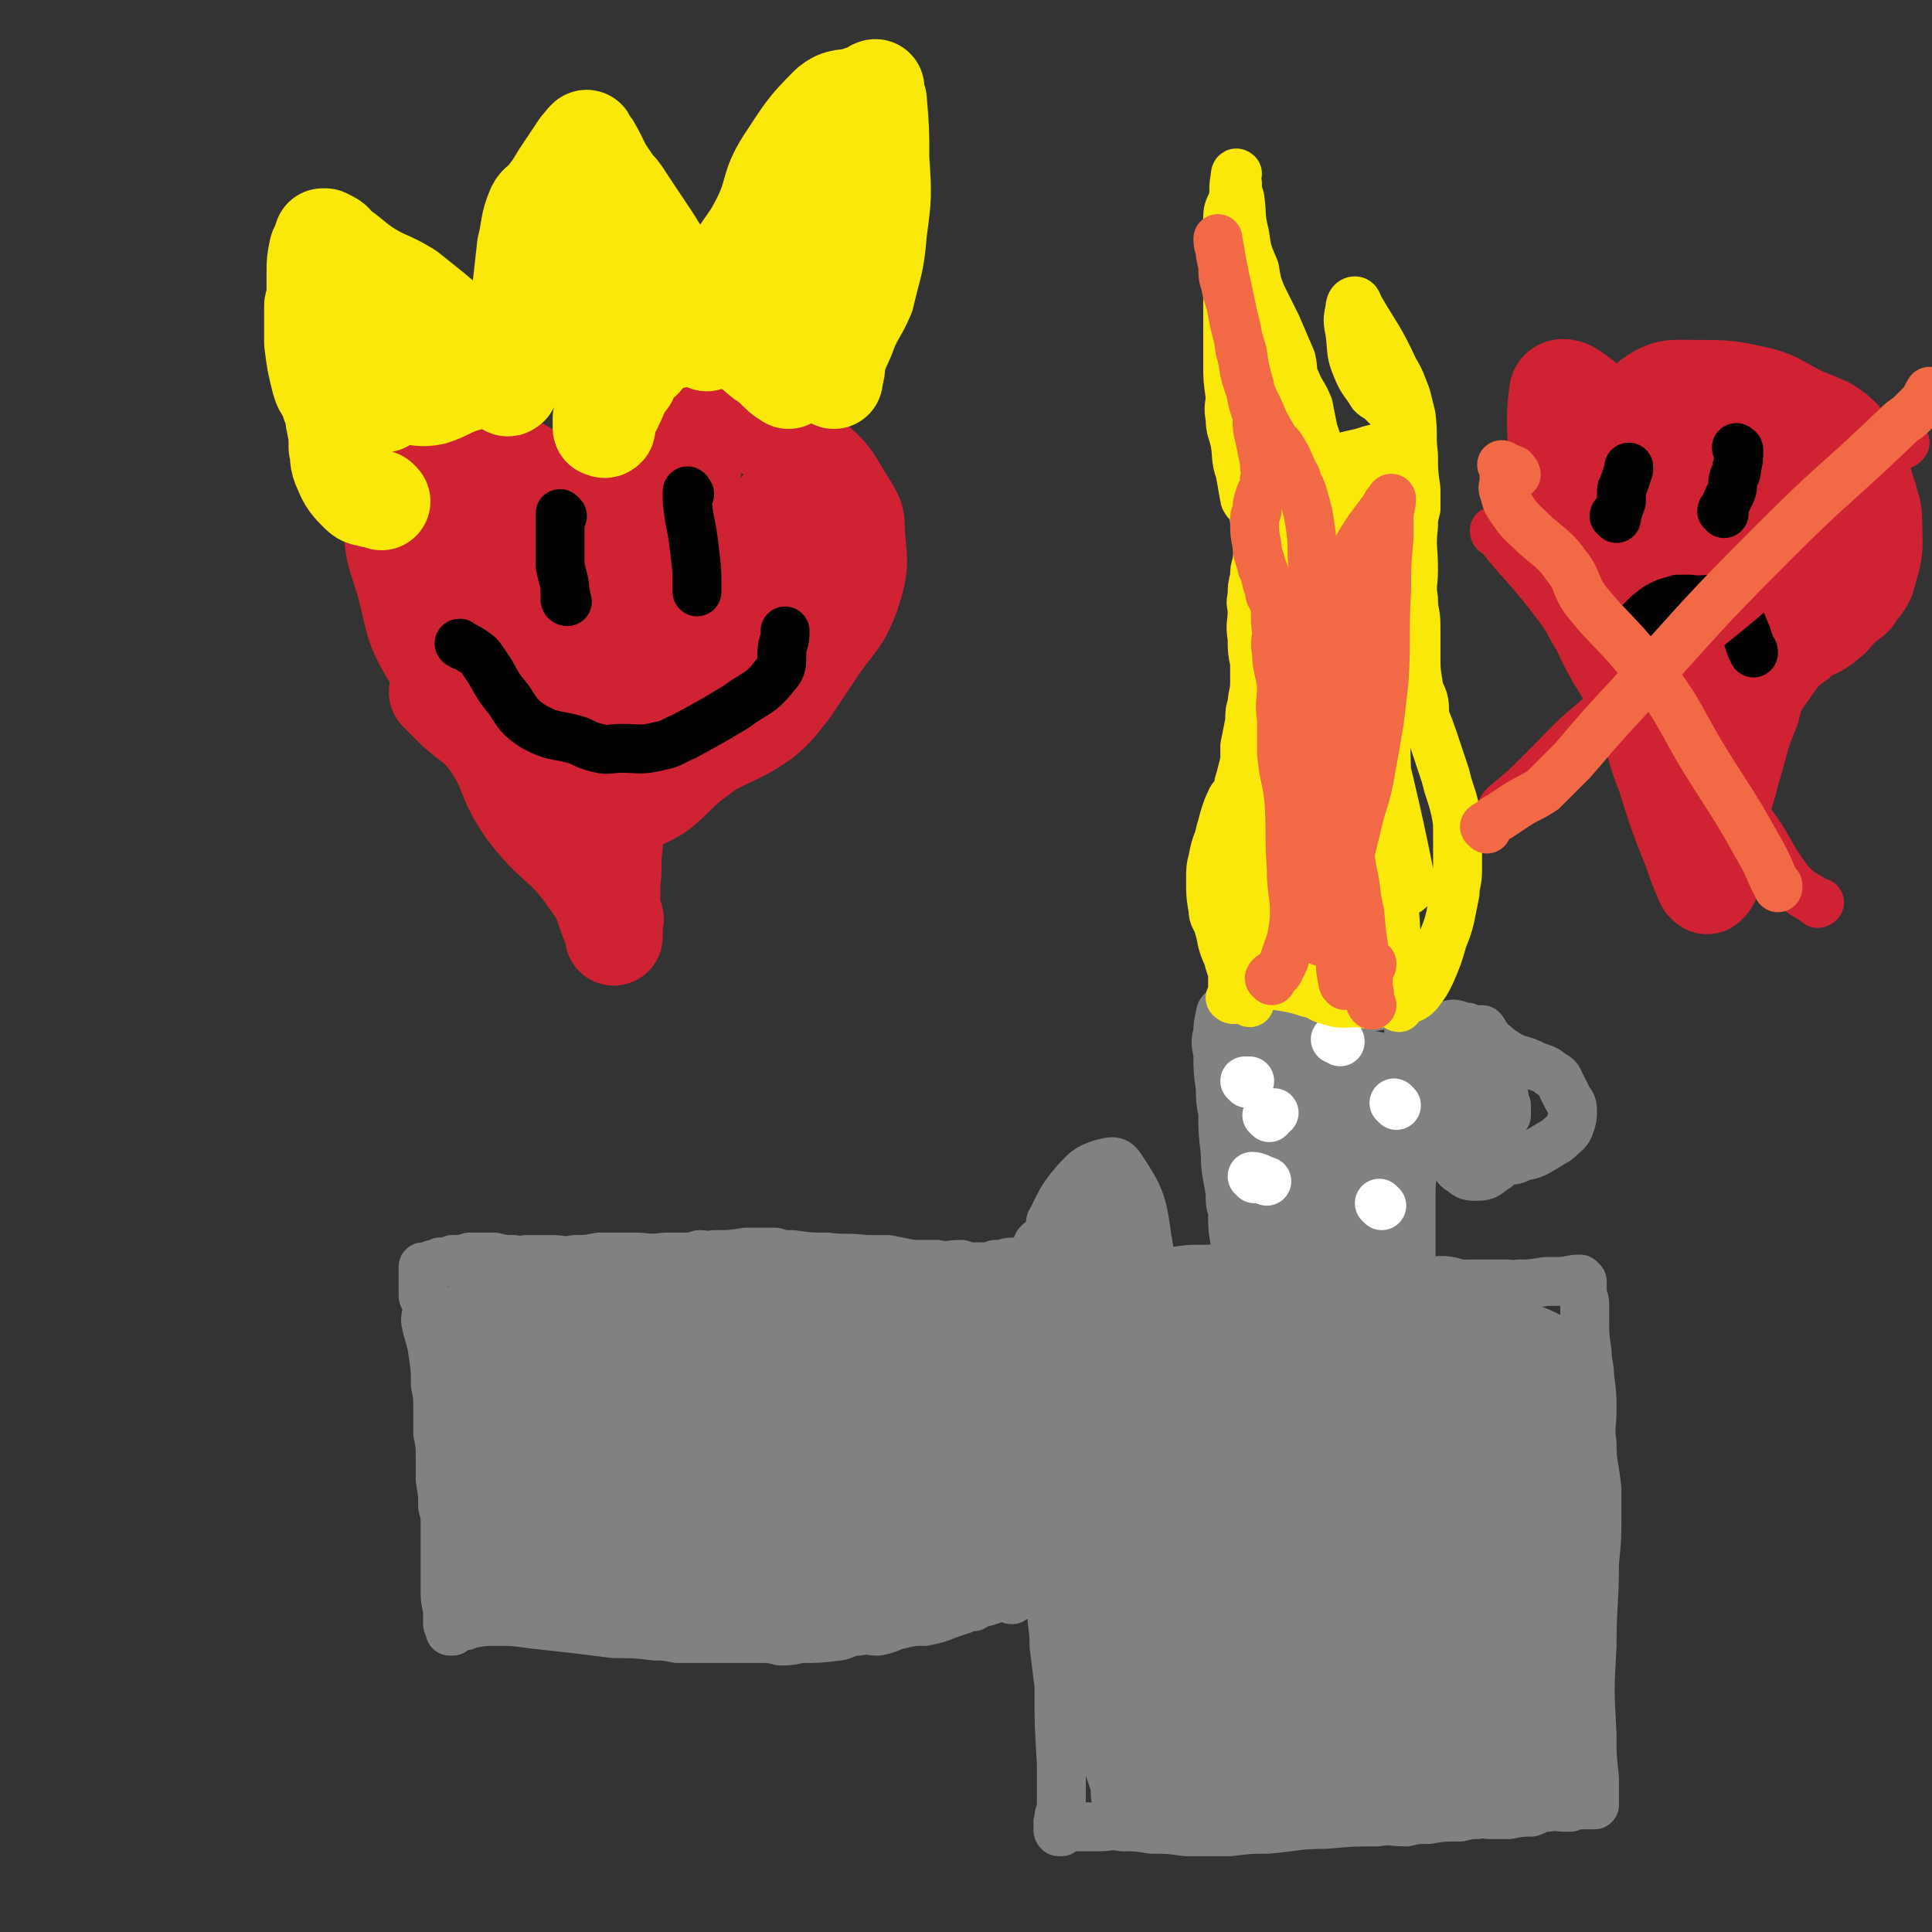
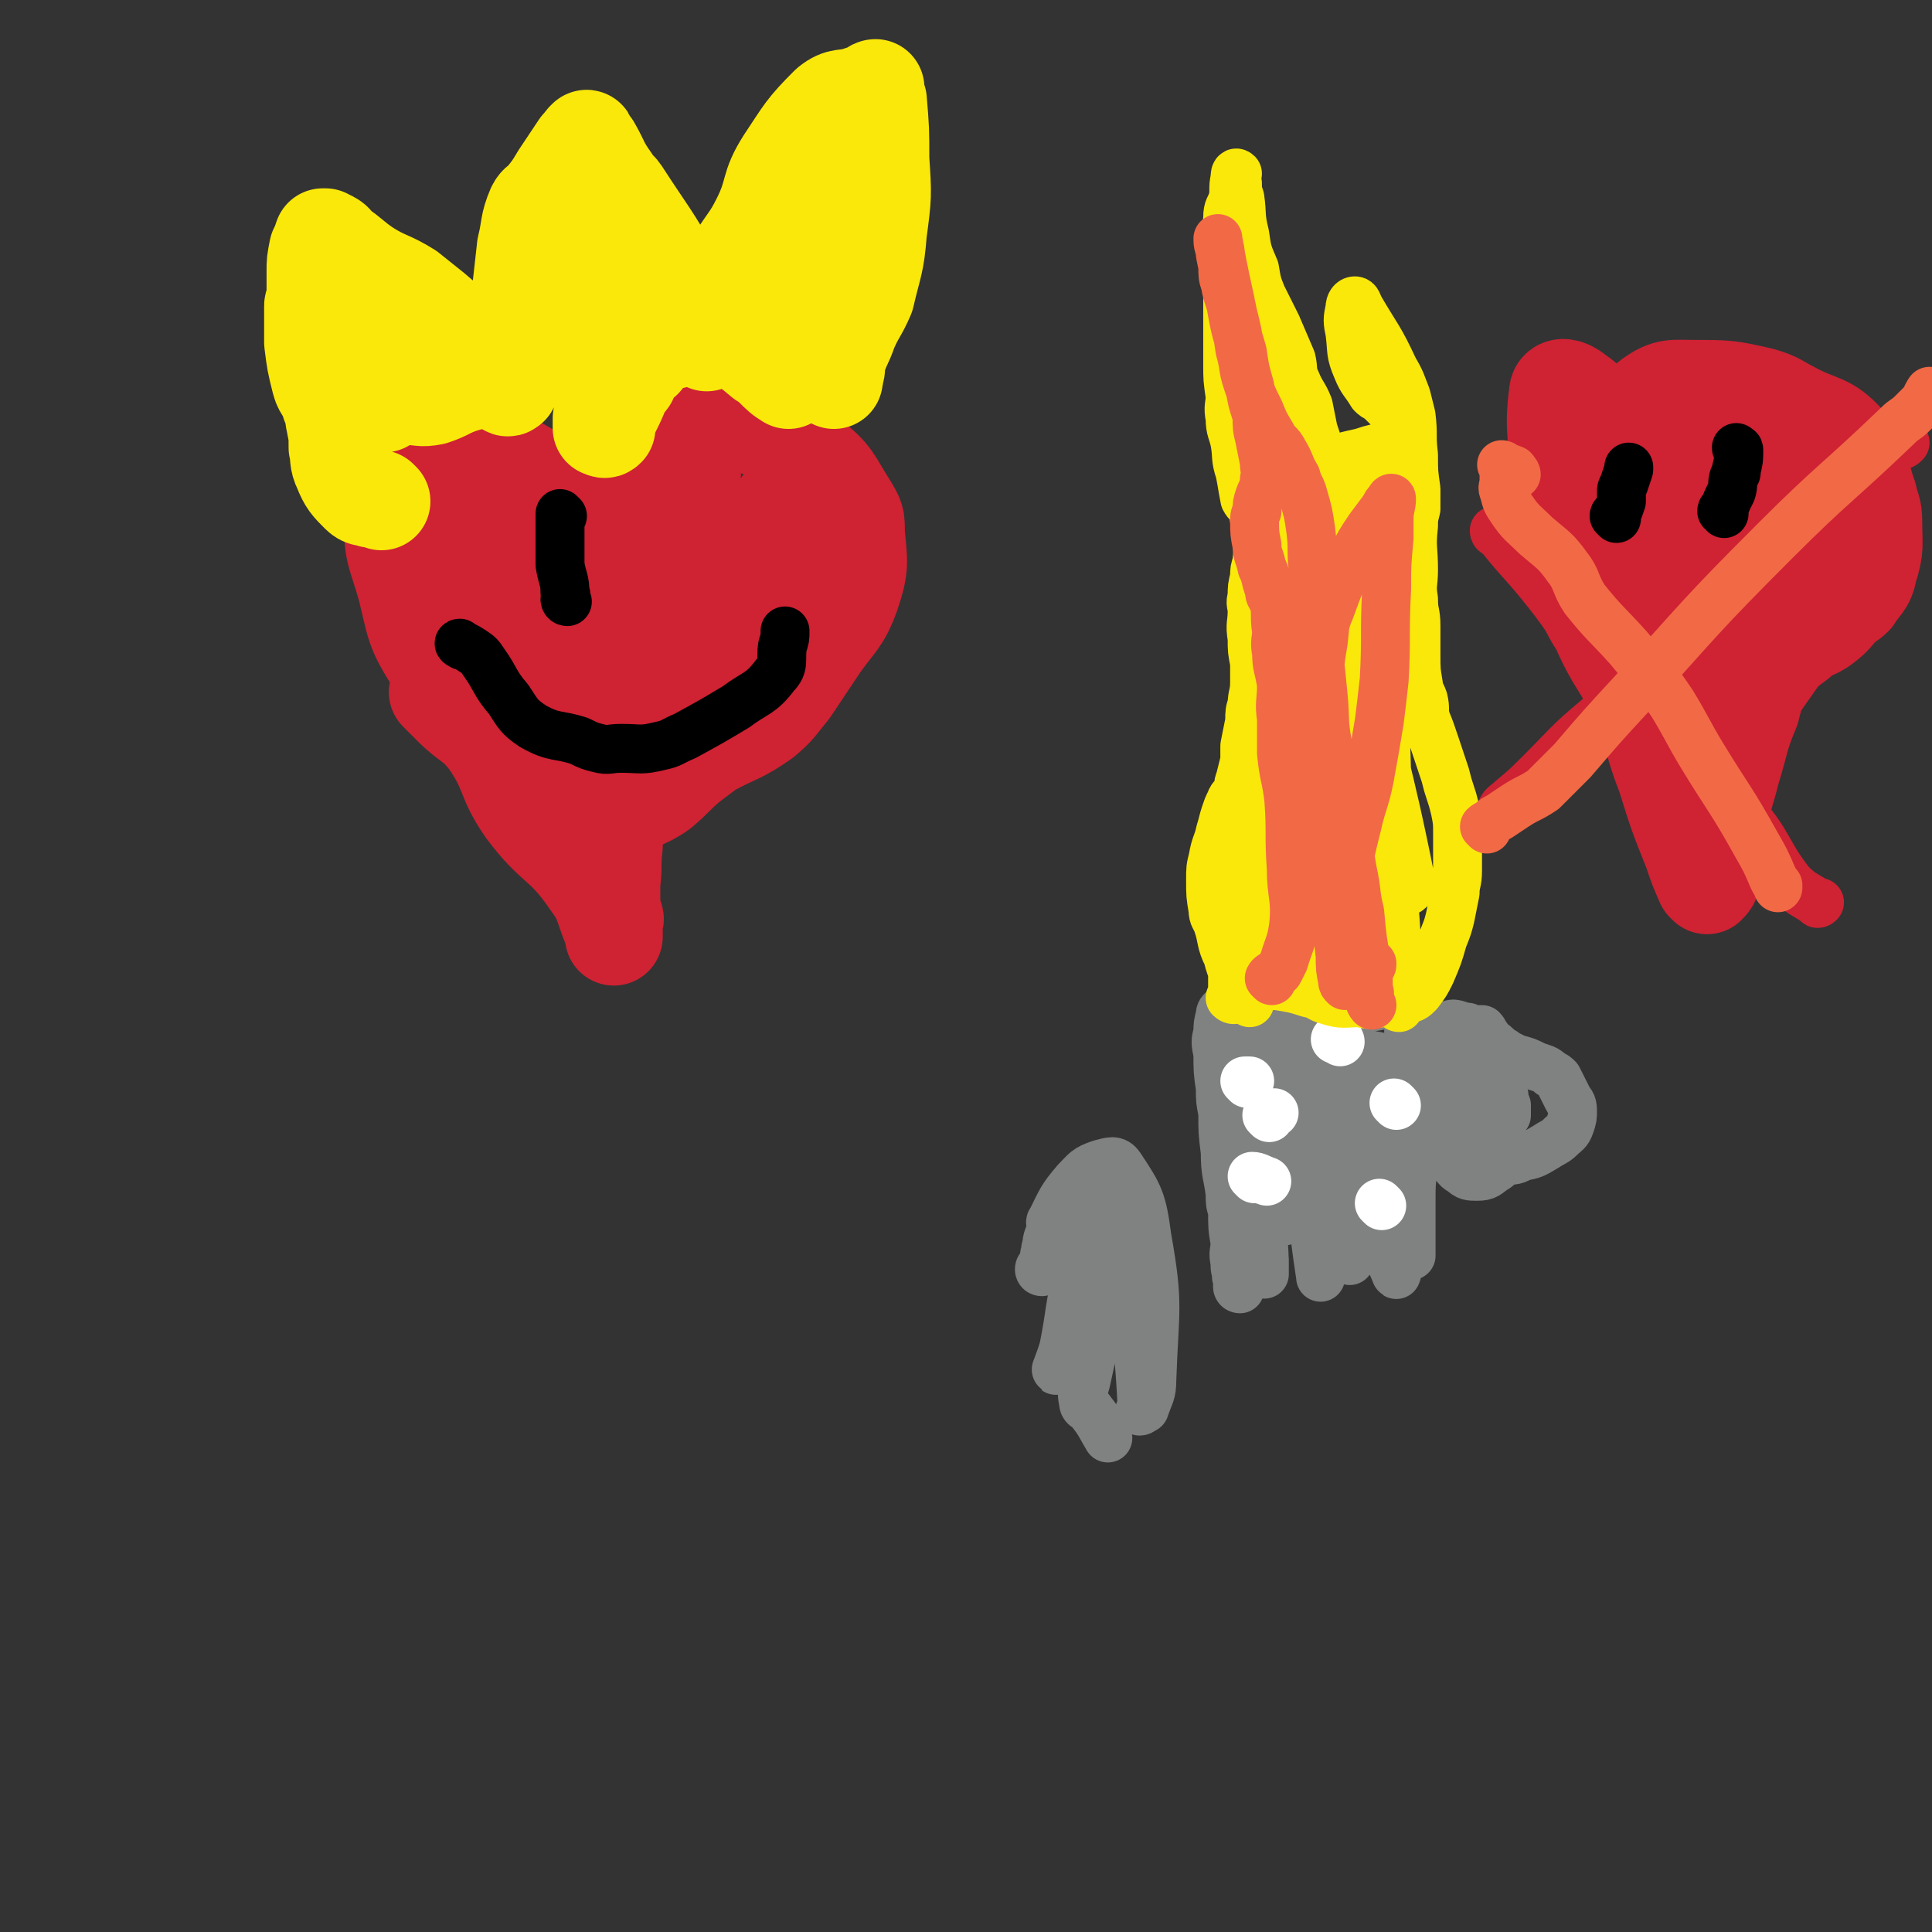
<svg xmlns="http://www.w3.org/2000/svg" viewBox="0 0 790 790" version="1.1">
  <rect x="0" y="0" width="790" height="790" fill="#333333" stroke="none" />
  <g fill="none" stroke="#808282" stroke-width="20" stroke-linecap="round" stroke-linejoin="round">
-     <path d="M423,519c0,0 0,-1 -1,-1 0,0 0,0 -1,0 -3,1 -3,0 -6,0 -2,0 -2,0 -4,0 -2,0 -2,1 -5,0 -3,0 -3,0 -7,0 -3,0 -3,0 -6,-1 -5,0 -5,1 -10,0 -5,0 -5,0 -10,0 -5,-1 -5,-1 -10,-2 -4,0 -4,0 -9,0 -8,-1 -8,0 -16,-1 -7,0 -7,0 -14,-1 -4,0 -4,0 -7,-1 -6,0 -6,0 -12,0 -6,1 -6,1 -13,1 -3,1 -3,0 -6,0 -3,1 -3,1 -6,1 -4,0 -4,0 -8,0 -7,1 -7,0 -13,0 -3,0 -3,0 -6,0 -4,0 -4,0 -8,0 -5,1 -5,1 -10,1 -5,1 -5,0 -10,0 -5,0 -5,0 -9,0 -3,0 -3,1 -6,0 -4,0 -4,0 -8,-1 -5,0 -5,0 -10,0 -3,1 -3,1 -7,1 -2,1 -2,1 -5,1 -1,1 -1,1 -3,1 0,1 0,2 -1,2 0,0 0,0 -1,-1 0,0 0,0 -1,0 0,0 -1,0 -1,0 0,1 0,1 0,1 0,2 0,2 0,4 0,3 0,4 0,7 1,2 1,2 2,5 0,2 -1,2 -1,5 1,6 2,6 3,13 1,7 1,7 1,13 1,5 1,5 1,11 0,4 0,4 0,9 1,5 1,5 1,11 0,4 0,4 0,8 1,6 1,6 1,11 1,4 1,4 1,7 0,3 0,3 0,6 0,6 0,6 0,11 0,5 0,5 0,10 0,4 0,4 1,8 0,3 0,3 0,6 0,1 1,1 1,2 0,1 0,1 0,1 1,0 1,0 1,0 1,-1 1,-1 3,-2 2,0 2,0 4,-1 6,-1 6,-1 11,-1 7,0 7,0 14,1 9,1 9,1 18,2 8,1 8,1 16,2 8,0 9,0 17,1 4,0 4,0 9,1 5,0 5,0 10,0 2,0 2,0 4,0 6,0 6,0 13,0 4,0 4,0 8,0 3,0 3,0 7,1 4,0 4,0 8,-1 8,0 8,0 16,-1 4,-1 4,-2 8,-2 4,-1 4,0 8,0 5,-1 5,-2 10,-3 4,-1 5,-1 9,-1 5,-1 5,-1 10,-3 3,-1 3,-1 6,-2 2,-1 2,-1 4,-1 2,-1 2,-2 5,-2 6,-2 6,-2 13,-3 3,-1 3,-1 7,-3 2,0 2,-1 5,-1 1,-1 1,-1 2,0 0,0 0,0 0,1 0,4 -1,4 0,8 0,8 1,8 1,16 1,8 1,8 2,16 0,16 0,16 1,32 0,9 0,10 0,19 -1,2 -1,2 -1,4 -1,2 0,2 0,3 0,1 -1,1 0,2 0,0 0,0 1,0 1,-1 1,-1 3,-2 4,0 4,0 7,0 2,0 2,0 5,0 5,0 5,-1 10,0 6,0 6,0 12,1 7,0 7,0 14,1 9,0 9,0 18,0 8,-1 8,-1 15,-1 12,-1 12,-2 24,-2 11,-1 11,-1 21,-1 6,-1 6,0 12,0 4,-1 4,-1 9,-1 6,-1 6,-1 13,-1 4,-1 4,-1 7,-1 3,-1 3,0 5,0 4,0 4,0 8,0 5,-1 5,-1 9,-1 3,-1 3,-2 7,-2 3,-1 3,0 7,0 1,0 1,0 2,0 1,-1 1,-1 2,-2 1,0 1,1 1,1 0,0 0,0 1,0 0,0 0,0 1,0 1,0 1,0 1,0 1,0 1,0 1,0 0,0 0,0 1,0 0,0 0,0 1,0 0,0 1,0 1,0 0,-1 0,-1 0,-1 0,-3 0,-3 0,-5 0,-3 0,-3 0,-5 -1,-9 -1,-9 -1,-18 -1,-18 -1,-18 0,-36 0,-17 1,-17 1,-34 1,-10 1,-10 1,-20 0,-5 0,-5 0,-10 -1,-10 -2,-10 -2,-19 -1,-7 0,-7 0,-13 0,-7 0,-7 -1,-14 0,-5 -1,-5 -1,-10 -1,-7 -1,-7 -1,-14 0,-3 0,-3 0,-6 0,-2 -1,-2 -1,-4 0,-2 0,-2 0,-3 0,-1 0,-1 0,-2 0,0 -1,-1 -1,-1 -4,0 -4,1 -9,1 -3,0 -3,0 -5,0 -6,1 -6,1 -11,1 -2,1 -2,0 -5,0 -2,0 -2,0 -3,0 -5,0 -5,0 -11,0 -7,0 -7,1 -14,0 -8,0 -8,-1 -16,-2 -11,-1 -11,-1 -23,-2 -12,-2 -12,-2 -25,-3 -8,0 -8,0 -17,0 -10,1 -10,1 -20,1 -10,1 -10,2 -20,2 -8,0 -8,-1 -16,-2 -9,-1 -9,-1 -18,-2 -9,0 -9,-1 -18,-1 -4,0 -4,1 -8,1 -2,1 -3,1 -2,2 0,3 1,3 2,6 2,4 2,4 4,8 4,8 5,8 8,16 4,10 3,10 7,20 2,7 2,7 3,15 2,9 2,9 4,18 1,4 1,5 2,9 0,5 0,5 0,9 0,3 0,3 0,6 0,3 0,3 0,7 0,3 0,3 0,6 -1,2 -1,2 -1,4 -1,2 -1,2 -1,3 -1,0 0,-1 0,-1 -2,-3 -2,-3 -3,-6 -3,-5 -3,-6 -6,-11 -2,-4 -2,-4 -4,-8 -4,-5 -4,-5 -7,-10 -4,-6 -5,-6 -7,-12 -3,-7 -2,-7 -4,-13 0,-4 -1,-4 0,-8 0,-4 1,-4 2,-8 1,-4 1,-4 2,-9 1,-6 0,-6 1,-12 1,-5 1,-5 3,-9 2,-3 2,-3 4,-6 2,-3 2,-2 4,-5 1,-2 0,-3 2,-5 1,-3 2,-3 3,-6 0,-1 -1,-2 0,-3 0,-2 0,-2 1,-4 0,-1 0,-1 1,-2 0,0 0,0 0,0 0,1 0,1 0,2 0,1 0,1 0,3 0,3 0,3 0,5 -1,8 0,8 -1,16 0,16 0,16 -2,32 -1,12 -1,12 -2,23 -1,3 -1,3 0,7 0,10 0,10 1,20 0,6 1,6 2,12 0,6 0,6 1,11 0,5 0,6 1,10 0,1 1,1 1,1 0,-1 0,-1 0,-2 -1,-5 -1,-5 -2,-10 -2,-7 -1,-7 -4,-14 -2,-7 -4,-6 -6,-14 -5,-13 -6,-13 -9,-27 -1,-8 0,-8 0,-16 -1,-8 -2,-8 -3,-16 -2,-6 -1,-6 -2,-12 -1,-1 -1,-1 -1,-2 -1,-2 0,-3 0,-3 -1,0 -1,1 0,2 0,8 0,8 0,16 1,9 1,9 2,18 1,13 1,13 4,26 4,22 5,22 8,44 1,7 1,11 1,14 -1,1 -1,-3 -2,-6 0,-4 0,-4 -1,-8 -4,-34 -4,-34 -8,-67 -2,-15 -2,-15 -5,-30 0,-1 0,-1 0,-2 -1,-3 -2,-4 -3,-4 0,-1 0,1 1,3 0,8 0,8 1,16 4,28 5,28 10,56 2,9 2,9 3,17 0,2 0,6 0,4 -5,-16 -7,-19 -10,-38 -4,-26 -2,-26 -5,-53 0,-3 -1,-8 -2,-7 0,3 1,8 2,16 2,24 3,24 5,48 2,11 2,11 3,22 0,1 0,2 0,2 -1,0 -2,-1 -2,-2 -5,-20 -5,-20 -9,-41 -4,-20 -3,-20 -6,-40 -1,-1 -1,-4 -2,-3 0,2 0,4 1,8 5,36 6,36 11,73 1,10 2,23 2,21 -2,-3 -3,-16 -6,-31 -4,-18 -4,-18 -8,-36 -3,-13 -3,-13 -6,-26 0,-3 0,-3 -1,-6 0,-1 -1,-2 -1,-1 4,22 5,23 10,47 4,23 3,23 6,47 1,3 0,4 0,5 0,0 1,-1 0,-2 0,-3 -1,-3 -2,-7 0,0 0,0 0,0 " />
-   </g>
+     </g>
  <g fill="none" stroke="#808282" stroke-width="40" stroke-linecap="round" stroke-linejoin="round">
-     <path d="M407,544c0,0 0,0 -1,-1 0,0 0,-1 -1,-1 0,0 0,1 -1,1 -1,-1 -1,-1 -3,-2 -2,0 -2,0 -5,0 -6,-1 -6,-1 -13,-1 -7,-1 -7,-1 -14,0 -5,0 -5,0 -11,1 -4,0 -4,0 -8,1 -6,0 -6,-1 -11,0 -5,0 -5,0 -9,1 -4,0 -4,0 -7,0 -3,0 -3,-1 -5,0 -6,0 -6,0 -12,1 -4,0 -4,0 -9,0 -3,-1 -3,-1 -7,-1 -2,-1 -2,0 -4,-1 -4,0 -4,0 -7,0 -7,-1 -7,-2 -13,-2 -4,-1 -4,-1 -9,-1 -3,-1 -3,0 -7,0 -5,-1 -5,-1 -9,-1 -6,-1 -6,-1 -11,-1 -4,-1 -4,0 -9,0 -4,0 -4,0 -8,1 -3,0 -3,1 -5,1 -5,1 -5,1 -9,2 -2,0 -2,0 -3,1 -1,0 0,0 0,1 3,6 3,6 5,12 2,7 2,7 3,14 1,7 0,7 0,14 0,11 1,11 0,22 0,6 -1,6 -2,13 0,4 0,4 0,9 0,4 0,4 0,8 0,1 0,1 1,3 0,1 1,1 1,2 1,1 1,1 1,2 2,2 2,2 3,4 2,2 2,2 4,4 4,2 4,2 8,3 6,1 6,-1 12,0 7,0 7,1 15,1 15,-2 15,-3 29,-5 14,-3 14,-3 28,-4 2,-1 2,0 5,0 3,-1 3,-2 6,-1 5,0 5,1 10,2 7,0 7,-1 15,-2 5,-1 5,-1 10,-2 3,0 3,0 7,0 3,-1 3,-1 6,-1 5,-2 5,-2 11,-3 3,-2 4,-1 6,-3 5,-4 5,-5 8,-10 1,-2 2,-3 0,-6 -4,-10 -6,-10 -12,-20 -7,-11 -7,-11 -15,-22 -7,-10 -6,-14 -15,-20 -6,-3 -8,0 -15,2 -9,3 -8,6 -16,9 -10,4 -11,1 -20,6 -19,12 -20,12 -35,28 -8,8 -7,10 -13,21 0,1 -1,2 0,2 7,3 9,5 17,4 22,-3 22,-5 43,-12 15,-6 15,-7 30,-15 7,-4 9,-4 13,-9 2,-2 0,-4 -1,-4 -8,-1 -9,0 -18,1 -12,2 -12,1 -23,5 -12,5 -16,5 -22,13 -3,4 -2,10 3,11 26,8 31,10 58,7 16,-2 21,-7 30,-17 3,-3 -2,-7 -8,-9 -11,-6 -12,-7 -25,-8 -49,-4 -50,-2 -100,-3 -3,-1 -3,0 -6,1 -1,0 -1,0 -2,0 0,1 -2,2 -1,2 17,0 19,0 37,-3 10,-2 10,-3 18,-7 14,-8 15,-7 27,-17 5,-3 5,-4 7,-10 2,-3 2,-3 0,-6 -1,-4 -1,-5 -5,-7 -11,-5 -12,-5 -25,-6 -5,-1 -6,-2 -11,1 -7,3 -8,4 -12,11 -4,7 -2,8 -4,16 -2,10 -3,10 -4,20 -1,25 1,25 1,50 1,9 2,15 1,18 -1,1 -3,-6 -5,-11 -3,-8 -4,-8 -6,-17 -3,-16 -3,-16 -5,-33 -1,-13 0,-13 -1,-25 0,-7 1,-7 -1,-13 0,-1 -1,-3 -2,-2 -3,2 -4,3 -4,8 -3,22 -1,22 -2,44 0,10 -1,11 0,20 1,2 3,2 4,3 1,0 1,-1 1,-2 1,-3 2,-2 2,-5 1,-3 1,-3 1,-7 1,-4 2,-4 2,-9 1,-7 0,-7 -1,-14 0,-5 0,-5 -1,-10 -1,-4 -1,-4 -3,-8 0,-1 -1,-1 -2,-1 -1,-1 -1,0 -1,0 1,6 0,7 3,13 3,5 2,8 8,10 12,4 14,4 27,1 16,-3 15,-6 31,-13 9,-4 9,-4 18,-8 12,-5 12,-5 24,-10 16,-6 15,-7 31,-12 11,-4 11,-4 22,-6 10,-2 11,-2 21,-2 6,-1 6,0 12,1 8,0 8,-1 16,0 3,0 3,0 7,1 2,0 3,0 4,2 1,1 0,1 -1,3 -1,8 -2,8 -3,15 -1,14 -2,14 -1,28 0,26 1,26 4,52 2,20 2,20 5,40 0,4 0,4 1,8 0,4 1,4 1,8 0,9 0,9 -1,18 -1,6 -1,6 -2,12 -1,1 -2,2 -2,2 0,0 1,-1 1,-1 -9,-28 -10,-28 -18,-55 -7,-26 -8,-26 -13,-53 -3,-18 -1,-19 -2,-37 -1,-5 -1,-5 0,-10 0,-7 1,-7 2,-14 0,-2 -1,-4 0,-4 0,-1 1,1 1,3 6,35 6,35 11,69 2,18 0,18 2,35 1,11 0,11 3,21 2,6 3,6 7,11 3,2 3,3 6,4 2,0 3,0 4,-1 1,-3 2,-4 2,-8 -4,-20 -6,-20 -10,-41 -4,-14 -2,-15 -7,-29 -7,-18 -8,-18 -16,-35 -2,-4 -3,-4 -4,-9 -1,-3 -2,-4 0,-6 6,-6 7,-5 15,-10 6,-3 6,-4 12,-7 8,-3 9,-1 17,-5 10,-4 8,-8 18,-11 6,-2 7,1 13,2 8,0 8,0 16,1 6,0 6,0 11,0 8,-1 8,-1 15,-2 10,-3 10,-4 20,-5 6,-2 6,-1 13,-2 3,0 4,-1 7,0 8,4 8,5 16,10 4,3 4,3 8,5 5,4 6,3 12,6 3,2 4,2 6,6 3,6 2,7 3,15 2,21 3,21 2,41 -1,18 -3,18 -6,36 -2,15 -2,15 -4,29 -1,9 -1,9 -1,18 0,4 -1,4 0,9 0,6 2,6 2,12 0,2 -1,4 -4,4 -7,-1 -7,-4 -15,-6 -12,-2 -13,-3 -26,-2 -18,0 -18,3 -37,4 -19,2 -19,2 -39,2 -16,-1 -16,-2 -31,-4 -8,-1 -9,-1 -16,-4 -1,0 -1,-2 0,-2 6,-5 8,-4 16,-9 6,-5 9,-5 12,-12 9,-26 8,-28 11,-55 3,-24 3,-25 0,-49 -1,-13 -3,-15 -7,-26 0,-1 -1,1 -1,2 -1,5 -1,6 0,11 5,59 4,60 12,118 1,3 3,5 5,5 2,0 3,-2 3,-5 2,-32 2,-32 2,-64 1,-22 2,-26 -1,-44 0,-2 -4,0 -4,3 -4,27 -3,28 -4,56 -1,16 0,34 -1,33 -1,-3 2,-22 -3,-41 -10,-34 -13,-34 -28,-66 0,-1 -1,-1 -3,-1 0,0 0,0 0,1 6,12 6,11 12,24 8,15 7,16 15,30 20,37 22,68 42,73 15,4 18,-26 28,-54 2,-7 0,-8 -3,-15 -10,-24 -13,-23 -25,-48 -4,-7 -4,-8 -7,-16 -1,-1 -2,-3 -2,-2 1,8 1,10 4,20 16,45 15,47 34,89 2,4 7,6 7,3 3,-20 0,-24 -1,-49 0,-4 -2,-4 -1,-8 0,-4 1,-8 2,-6 3,2 3,6 7,13 8,15 11,27 17,30 3,2 0,-10 1,-20 2,-21 4,-20 6,-41 0,-9 -1,-16 -1,-17 0,-1 -1,6 0,12 4,43 4,53 11,85 1,5 5,-5 5,-12 -2,-41 1,-45 -10,-83 -4,-12 -10,-9 -20,-16 -3,-2 -5,-6 -7,-3 -16,20 -19,23 -29,50 -8,24 -7,26 -7,52 0,6 2,7 6,11 3,4 4,4 9,4 16,1 23,9 32,-1 14,-15 12,-24 14,-49 1,-13 -3,-14 -9,-26 -4,-8 -4,-9 -12,-14 -14,-8 -19,-17 -32,-12 -12,4 -16,13 -18,29 -2,33 -3,41 11,68 6,12 18,11 29,9 5,-1 3,-7 2,-14 -1,-26 6,-31 -5,-52 -8,-16 -16,-13 -33,-23 -2,-1 -5,-1 -5,1 -2,19 -8,23 -1,42 14,37 20,41 42,70 3,3 7,-1 9,-5 9,-14 10,-15 15,-30 3,-12 2,-13 2,-25 0,-6 0,-6 -1,-12 -3,-16 -4,-16 -6,-31 -1,-5 -1,-5 -1,-10 0,-1 0,-3 0,-2 -3,23 -1,26 -5,51 -5,25 -6,27 -14,50 -1,2 -4,1 -6,-1 -13,-12 -14,-12 -25,-26 -14,-18 -10,-23 -24,-38 -7,-6 -9,-4 -18,-5 -4,0 -5,0 -8,3 -4,2 -6,2 -6,6 -1,3 1,4 3,8 " />
-   </g>
+     </g>
  <g fill="none" stroke="#808282" stroke-width="20" stroke-linecap="round" stroke-linejoin="round">
    <path d="M507,527c0,0 -1,0 -1,-1 0,0 1,0 1,-1 0,-1 0,-1 0,-1 -1,-1 -1,-1 -1,-2 -1,0 0,0 0,-1 -1,-2 -1,-2 -1,-5 -1,-4 0,-4 0,-8 -1,-6 -1,-6 -1,-13 -1,-3 -1,-3 -1,-7 -1,-8 -2,-8 -2,-17 -1,-8 -1,-8 -1,-16 -1,-5 -1,-5 -1,-10 -1,-7 -1,-7 -1,-14 -1,-5 -1,-5 0,-9 0,-3 0,-3 1,-7 0,-1 0,-1 1,-2 0,0 0,0 1,0 1,1 1,0 2,0 2,0 2,0 4,0 4,0 4,0 7,0 7,0 7,0 14,0 4,0 4,1 9,0 7,0 7,0 15,-1 1,0 2,0 3,0 5,0 5,0 10,-1 2,0 2,0 4,0 1,0 1,0 3,0 1,1 1,1 2,2 1,0 1,-1 1,-1 1,0 1,0 1,0 0,2 0,2 0,4 0,2 0,2 0,4 0,6 0,6 0,13 -1,8 -1,7 -1,15 -1,11 -1,11 -1,21 0,9 0,9 1,18 0,5 0,5 1,11 0,4 0,4 0,8 0,2 -1,3 0,5 0,1 1,2 1,2 0,1 0,0 0,-1 0,-1 0,-1 0,-3 0,-5 0,-5 0,-11 0,-3 0,-3 0,-7 0,-7 0,-7 1,-14 0,-10 1,-10 1,-19 1,-5 1,-5 2,-10 1,-8 1,-9 4,-16 1,-4 3,-3 5,-7 2,-3 0,-5 3,-6 2,-1 4,1 7,1 2,1 2,1 4,1 0,1 0,0 1,0 0,0 1,0 1,0 1,1 1,2 2,3 0,0 0,1 0,1 3,2 3,2 6,5 1,0 1,0 1,1 1,0 1,0 1,0 2,1 2,1 4,2 4,1 4,1 8,3 3,1 4,1 6,3 2,1 2,1 3,2 2,4 2,4 4,8 1,2 2,2 2,5 0,3 0,3 -1,6 -1,3 -2,3 -4,5 -2,2 -3,2 -6,4 -5,3 -5,3 -10,4 -3,2 -4,1 -7,2 -2,1 -2,2 -4,3 -3,2 -3,3 -7,3 -3,0 -4,0 -6,-2 -2,-1 -3,-2 -3,-4 -1,-3 0,-3 1,-6 1,-5 1,-5 3,-10 0,-3 0,-3 1,-6 1,-3 1,-3 2,-7 0,-2 0,-3 -1,-6 -1,-3 -1,-3 -3,-7 -1,-1 -2,-1 -3,-2 0,0 0,1 0,1 0,3 -1,3 0,5 2,11 1,12 5,22 2,4 2,6 5,8 2,1 4,0 5,-1 1,-3 0,-4 1,-8 0,-4 0,-4 0,-8 0,-6 0,-6 0,-11 0,-3 0,-3 0,-6 0,-2 0,-2 0,-3 0,-1 0,-1 0,-1 1,2 2,2 2,5 2,3 1,3 2,6 0,4 -1,4 0,8 0,2 0,2 1,4 0,2 0,3 0,4 0,0 0,-1 0,-2 -2,-2 -3,-2 -5,-5 -2,-1 -2,-1 -4,-2 -6,-3 -6,-3 -13,-6 -9,-3 -9,-3 -19,-6 -9,-2 -9,-3 -18,-4 -6,-1 -8,-2 -12,0 -3,0 -3,2 -2,5 1,10 1,10 4,20 5,18 5,18 11,36 5,12 5,12 10,23 2,3 3,7 3,6 1,-2 0,-6 0,-11 -2,-24 0,-24 -3,-47 -2,-12 -2,-12 -7,-22 -3,-6 -3,-7 -8,-11 -2,-1 -4,-1 -4,1 -2,21 -2,22 -1,44 0,17 1,17 3,34 0,3 1,8 1,6 -2,-3 -4,-8 -5,-16 -5,-21 -4,-21 -7,-42 -2,-13 -2,-13 -4,-26 -1,-2 -2,-6 -2,-5 1,3 2,7 2,14 3,23 4,23 5,46 0,17 -1,17 -1,33 0,2 0,4 0,3 -2,-13 -2,-15 -4,-30 -3,-33 -2,-33 -7,-65 -1,-6 -3,-12 -5,-12 -2,1 -2,7 -3,14 0,22 1,22 1,45 0,9 0,9 1,18 0,2 0,2 1,5 1,1 1,3 1,2 -6,-16 -8,-18 -13,-36 -5,-16 -4,-16 -8,-33 -1,-4 -1,-5 -2,-9 -1,0 0,1 0,1 0,6 -1,6 0,11 2,27 2,27 5,54 2,12 2,12 5,24 0,3 2,7 2,6 0,-1 -1,-5 -1,-10 -3,-23 -3,-23 -5,-46 -1,-13 -1,-13 -1,-27 0,-2 -1,-5 0,-4 1,3 1,7 2,13 4,29 4,29 7,58 1,10 1,14 1,20 0,1 0,-3 0,-6 " />
    <path d="M569,437c0,0 -1,-1 -1,-1 " />
  </g>
  <g fill="none" stroke="#FFFFFF" stroke-width="20" stroke-linecap="round" stroke-linejoin="round">
    <path d="M548,426c0,0 0,-1 -1,-1 0,0 0,0 -1,0 " />
    <path d="M519,457c0,0 -1,-1 -1,-1 1,-1 1,0 3,-1 " />
    <path d="M510,443c0,0 -1,-1 -1,-1 0,0 1,0 2,0 " />
    <path d="M565,493c0,0 -1,-1 -1,-1 " />
    <path d="M513,482c0,0 -1,-1 -1,-1 2,0 3,1 6,2 " />
    <path d="M571,452c0,0 -1,-1 -1,-1 " />
  </g>
  <g fill="none" stroke="#FAE80B" stroke-width="20" stroke-linecap="round" stroke-linejoin="round">
    <path d="M511,410c0,0 -1,-1 -1,-1 0,-1 0,-1 0,-1 0,-1 -1,-1 -1,-1 -1,-1 -1,-1 -2,-2 0,0 0,-1 0,-1 0,-1 0,-1 0,-2 -1,-2 -1,-1 -2,-3 -2,-4 -2,-4 -3,-8 -3,-6 -2,-7 -4,-13 -1,-3 -2,-3 -2,-6 -1,-6 -1,-6 -1,-12 0,-5 0,-5 1,-9 1,-6 2,-6 3,-11 1,-3 1,-4 2,-7 1,-3 1,-3 2,-5 1,-3 2,-2 3,-5 1,-2 0,-2 1,-4 1,-4 1,-4 2,-8 0,-3 0,-3 0,-6 1,-5 1,-5 2,-10 0,-4 0,-4 1,-7 0,-4 1,-4 1,-9 0,-4 0,-4 0,-8 -1,-5 -1,-5 -1,-10 -1,-6 0,-6 0,-11 0,-3 -1,-3 0,-6 0,-4 0,-4 1,-8 0,-3 0,-3 1,-6 0,-4 1,-4 1,-8 0,-4 0,-5 -1,-9 -1,-2 -1,-2 -2,-5 -1,-2 -2,-2 -3,-4 -1,-5 -1,-6 -2,-11 -2,-6 -1,-6 -2,-12 -1,-5 -2,-5 -2,-10 -1,-5 0,-5 0,-9 -1,-7 -1,-7 -1,-13 0,-6 0,-6 0,-13 0,-11 0,-11 0,-22 0,-13 -1,-13 0,-25 0,-4 1,-4 2,-7 1,-4 0,-5 1,-9 0,-1 0,-3 1,-2 0,0 -1,2 0,4 0,3 0,3 1,6 1,7 0,7 2,15 1,7 1,7 4,14 1,6 1,6 3,11 3,6 3,6 6,12 3,7 3,7 6,14 1,4 0,5 2,9 2,5 3,5 5,10 1,5 1,5 2,10 2,6 2,6 4,12 0,2 0,3 1,4 1,0 2,-1 3,-2 2,-2 2,-2 4,-3 3,-1 4,-1 8,-2 3,-1 3,-1 7,-2 2,0 2,0 3,-1 1,0 2,0 2,-1 1,0 0,-1 1,-2 0,-2 0,-2 1,-4 0,-2 0,-2 0,-5 0,0 0,0 -1,0 0,-1 0,-1 0,-1 -2,-2 -2,-2 -4,-4 -1,-1 -1,-1 -2,-2 -2,-1 -2,-1 -3,-2 -3,-5 -4,-5 -6,-10 -3,-7 -2,-7 -3,-15 -1,-5 -1,-5 0,-10 0,-2 1,-3 2,-3 1,0 1,1 2,3 7,12 8,12 14,25 3,5 3,6 5,11 1,4 1,4 2,8 1,8 0,8 1,16 0,7 0,7 1,14 0,4 0,4 0,8 -1,4 -1,4 -1,7 -1,9 0,9 0,18 0,6 -1,6 0,12 0,6 1,5 1,11 0,6 0,6 0,11 0,7 0,7 1,13 0,3 1,3 2,6 1,4 0,4 1,8 2,5 2,5 4,11 2,6 2,6 4,12 1,4 1,4 2,7 1,3 1,3 2,7 1,5 1,5 1,10 0,8 0,8 0,15 0,5 -1,5 -1,9 -1,5 -1,5 -2,10 -1,4 -1,4 -3,9 -2,7 -2,7 -5,14 -2,4 -2,4 -5,8 -2,2 -2,2 -6,3 -4,2 -4,1 -9,1 -5,1 -5,1 -9,0 -6,0 -7,1 -13,-1 -4,-1 -3,-2 -8,-3 -6,-2 -7,-2 -13,-3 -5,0 -5,0 -9,1 -2,1 -2,1 -4,2 -1,1 -1,2 -3,2 -1,1 -2,1 -3,0 0,0 1,0 1,-1 0,-7 0,-7 0,-15 1,-9 1,-9 2,-19 1,-14 1,-14 2,-27 1,-13 0,-13 2,-25 1,-19 2,-19 4,-37 2,-12 4,-12 4,-24 1,-17 1,-17 0,-35 -2,-20 -3,-20 -6,-40 -2,-11 -3,-11 -4,-21 -2,-14 -2,-14 -3,-28 -1,-7 0,-7 0,-14 0,0 0,0 0,0 1,14 1,15 3,29 2,9 2,9 4,18 1,12 1,12 3,24 4,42 4,42 8,84 3,24 3,24 5,48 1,13 1,14 3,27 1,8 1,8 2,16 0,1 1,2 1,1 1,-24 2,-25 2,-50 -2,-53 2,-54 -6,-105 -3,-19 -8,-18 -16,-36 -1,-2 0,-2 -1,-4 -1,-1 -3,-3 -3,-2 1,25 1,28 5,55 6,48 8,48 16,96 1,9 1,9 3,18 3,12 2,13 6,24 4,12 6,16 10,24 1,2 -1,-3 -2,-5 -4,-36 -5,-36 -8,-71 -4,-48 -3,-48 -6,-96 -1,-16 -1,-16 -3,-32 0,-8 1,-9 -1,-17 -1,-4 -3,-5 -5,-7 0,-1 1,1 1,1 4,30 3,30 8,59 6,40 4,41 15,81 7,24 10,23 20,47 2,5 1,6 4,11 1,2 1,4 2,4 1,1 2,-1 2,-3 -10,-50 -12,-50 -23,-101 -4,-22 -3,-22 -7,-45 -1,-5 -2,-5 -2,-10 -1,-8 -2,-9 -1,-17 0,0 1,-1 1,0 7,44 5,45 12,90 4,28 6,27 11,55 2,14 3,21 4,27 1,3 0,-4 0,-9 -8,-47 -8,-47 -16,-93 -3,-17 -6,-17 -7,-34 -1,-10 -1,-11 2,-21 2,-6 4,-6 8,-12 1,-2 2,-2 3,-4 0,0 0,-1 0,0 1,5 1,5 2,11 0,4 0,4 0,7 0,17 0,17 1,35 0,22 1,22 1,44 0,18 -1,18 -1,36 0,3 0,8 0,6 1,-23 2,-28 4,-55 1,-29 1,-29 2,-58 0,-3 0,-8 0,-6 -2,9 -4,13 -5,27 -1,41 0,41 1,83 1,42 3,42 5,85 0,5 1,8 0,10 -1,0 -3,-3 -6,-6 -8,-11 -9,-11 -16,-23 -15,-24 -12,-27 -28,-49 -4,-6 -8,-8 -12,-7 -3,1 -2,5 -2,11 0,24 -2,26 2,49 2,5 4,8 9,8 8,1 11,-2 16,-8 5,-5 6,-7 5,-14 -2,-9 -4,-14 -10,-17 -5,-2 -10,2 -13,7 -3,4 0,6 2,13 4,13 4,27 11,26 9,-1 13,-14 21,-30 8,-15 13,-19 12,-33 -1,-6 -9,-9 -16,-6 -9,3 -9,8 -16,18 -5,6 -6,6 -7,14 -1,11 -3,22 2,24 5,2 10,-7 17,-15 9,-12 8,-13 17,-26 1,-1 2,-3 2,-2 0,7 -3,9 -2,18 0,20 1,20 4,40 0,2 1,2 2,4 " />
  </g>
  <g fill="none" stroke="#F26946" stroke-width="20" stroke-linecap="round" stroke-linejoin="round">
    <path d="M520,401c0,0 -1,-1 -1,-1 1,-2 3,-1 4,-3 1,-2 1,-2 2,-4 2,-7 3,-7 4,-15 1,-11 -1,-12 -1,-23 -1,-14 0,-14 -1,-28 -1,-9 -2,-9 -3,-19 0,-7 0,-7 0,-14 -1,-7 0,-7 0,-14 -1,-7 -2,-7 -2,-13 -1,-5 0,-5 0,-9 -1,-6 0,-6 -1,-12 -1,-2 -2,-2 -2,-5 -2,-5 -1,-5 -3,-9 -1,-5 -2,-5 -2,-9 -1,-5 -1,-5 -1,-10 0,-2 0,-2 1,-4 0,-3 0,-3 1,-6 1,-3 2,-3 2,-7 1,-3 0,-3 0,-7 -1,-5 -1,-5 -2,-10 -1,-4 -1,-4 -1,-9 -2,-6 -2,-6 -3,-12 -2,-7 -2,-7 -3,-14 -3,-10 -3,-10 -5,-21 -2,-9 -2,-9 -4,-19 0,-3 -1,-3 -1,-6 0,0 0,-1 0,0 1,5 1,6 2,11 0,4 0,4 1,7 1,6 2,6 3,12 2,8 2,8 3,15 2,7 1,7 3,13 2,6 2,6 5,12 2,5 2,5 5,10 2,4 3,3 5,7 3,5 2,5 5,10 1,4 2,4 3,8 2,7 2,7 3,14 1,8 0,8 1,16 0,5 -1,5 0,9 0,6 0,6 1,11 0,6 0,6 1,12 1,9 1,9 2,19 1,10 0,11 2,21 2,13 2,13 5,27 3,12 3,12 5,24 2,9 1,9 3,17 1,11 1,11 3,22 1,7 0,7 1,14 0,1 1,2 1,2 -1,-1 -1,-3 -1,-5 -2,-6 -3,-5 -5,-11 -6,-25 -6,-25 -11,-51 -2,-10 -3,-10 -4,-20 -2,-13 -2,-13 -2,-26 0,-7 1,-7 1,-14 1,-10 0,-10 2,-21 1,-7 0,-7 3,-14 4,-11 4,-11 9,-21 3,-6 3,-6 7,-12 3,-4 3,-4 6,-8 1,-2 1,-2 2,-3 0,0 1,-2 1,-1 0,3 -1,4 -1,8 0,4 0,4 0,8 -1,11 -1,11 -1,21 -1,19 0,19 -1,37 -1,9 -1,9 -2,17 -2,12 -2,12 -4,23 -2,10 -3,10 -5,19 -3,12 -3,12 -5,24 -2,7 -2,7 -3,13 0,8 0,8 1,17 0,5 0,5 1,10 0,1 0,1 1,2 0,0 0,0 1,-1 3,-2 3,-2 6,-4 1,-1 1,-1 2,-2 1,0 1,0 1,-1 1,0 1,0 1,-1 " />
-     <path d="M548,322c0,0 -1,-1 -1,-1 0,-2 1,-2 2,-4 1,-4 0,-4 1,-8 0,-8 -1,-8 0,-17 0,-8 0,-8 1,-16 1,-14 2,-14 2,-28 0,-2 -2,-5 -2,-3 -1,7 0,10 -1,21 -4,26 -5,26 -8,52 -3,20 -3,20 -3,40 -1,10 0,10 1,21 0,3 0,3 0,5 0,0 0,1 0,1 0,-3 0,-3 0,-6 0,-2 0,-2 0,-4 0,-40 -2,-40 0,-80 0,-9 1,-8 3,-17 0,-6 0,-6 1,-11 0,-3 0,-5 0,-6 0,0 0,1 0,2 0,2 0,2 1,4 " />
  </g>
  <g fill="none" stroke="#808282" stroke-width="20" stroke-linecap="round" stroke-linejoin="round">
    <path d="M426,520c0,0 -1,0 -1,-1 0,-1 1,-1 2,-3 0,0 -1,0 0,-1 0,-2 0,-2 1,-4 0,0 -1,0 0,-1 0,-4 1,-4 2,-8 0,-2 -1,-2 0,-3 4,-8 4,-9 10,-16 4,-4 4,-5 10,-7 4,-1 6,-2 8,1 8,12 9,14 11,29 5,28 3,29 2,58 0,6 -1,6 -3,12 -1,0 -1,1 -2,1 0,0 1,-1 1,-2 -1,-21 -2,-21 -2,-42 -1,-18 0,-18 -1,-36 -1,-3 -1,-4 -3,-6 -3,-3 -6,-7 -8,-5 -8,12 -7,17 -12,34 -4,15 -3,16 -6,31 -1,4 -4,11 -3,9 8,-14 12,-20 21,-41 5,-11 5,-11 8,-23 1,-2 1,-2 1,-4 -1,-1 -1,-1 -2,-1 -1,4 0,5 -2,10 -7,32 -7,32 -14,64 -1,4 -2,4 -1,8 0,3 2,2 3,4 4,5 4,6 7,11 " />
  </g>
  <g fill="none" stroke="#CF2233" stroke-width="40" stroke-linecap="round" stroke-linejoin="round">
    <path d="M180,284c0,0 -1,-1 -1,-1 0,0 1,1 1,1 3,3 3,3 5,5 7,7 9,6 15,14 9,13 6,15 15,28 12,16 15,13 26,29 6,8 5,9 9,19 1,1 1,1 1,3 0,0 0,1 0,1 0,-1 0,-1 0,-2 0,0 0,0 0,-1 0,-2 0,-2 0,-3 0,-1 1,-1 0,-2 0,-2 -1,-2 -1,-3 0,-5 0,-5 0,-11 1,-7 0,-7 1,-15 0,-3 0,-3 1,-7 2,-4 1,-4 4,-7 6,-6 7,-4 14,-9 6,-5 6,-6 12,-11 4,-3 4,-3 8,-6 11,-6 12,-5 22,-12 6,-5 6,-6 11,-12 6,-9 6,-9 12,-18 7,-10 9,-10 13,-21 4,-12 3,-13 2,-25 0,-6 0,-6 -3,-11 -7,-11 -6,-12 -16,-20 -11,-9 -12,-9 -26,-14 -9,-3 -10,-4 -21,-2 -15,3 -18,3 -30,11 -7,6 -5,9 -9,17 -2,6 -1,6 -3,12 0,1 0,3 -1,3 -1,0 -1,-2 -2,-3 -8,-7 -7,-9 -16,-14 -14,-8 -15,-10 -30,-14 -11,-2 -15,-3 -22,3 -9,8 -9,12 -10,25 -1,14 1,15 5,29 4,16 3,17 12,31 9,16 12,14 24,28 7,8 6,9 13,17 5,5 5,5 10,9 6,5 7,4 13,8 3,2 3,2 6,3 0,1 1,1 1,0 0,-13 2,-14 -2,-27 -9,-33 -12,-32 -25,-64 -3,-7 -3,-7 -6,-15 -1,-3 0,-3 -2,-6 -9,-9 -10,-9 -21,-17 -2,-2 -4,-3 -5,-2 -2,3 -2,5 0,10 7,25 7,25 17,49 9,20 9,20 20,40 2,2 2,1 5,3 3,2 2,3 6,4 2,1 5,2 4,0 -5,-29 -5,-32 -16,-61 -10,-26 -12,-25 -26,-50 -1,-3 -2,-2 -5,-5 -1,-1 -1,-2 -2,-2 -1,0 -3,2 -2,3 11,24 12,25 26,49 11,18 12,18 24,35 2,2 2,1 4,2 3,1 3,2 5,2 1,1 3,2 3,0 2,-4 2,-5 2,-10 0,-22 0,-22 -2,-44 -1,-12 -1,-13 -3,-25 0,-1 -1,-2 -1,-1 0,0 1,1 1,3 6,21 4,22 12,41 7,20 8,22 18,38 1,2 4,0 5,-2 2,-3 0,-4 0,-8 1,-21 0,-21 1,-41 0,-15 1,-15 2,-29 1,-9 1,-9 1,-18 0,-2 0,-5 -1,-5 0,0 0,3 -1,6 -3,28 -5,28 -6,56 0,19 0,21 4,37 0,3 3,3 5,2 4,-6 1,-8 5,-15 6,-11 7,-11 14,-21 6,-9 7,-9 12,-19 4,-9 3,-9 5,-19 0,-2 0,-2 0,-4 " />
    <path d="M645,234c0,0 -1,-1 -1,-1 0,0 1,1 1,1 0,2 0,2 1,4 1,2 1,2 1,4 3,7 3,8 7,14 7,16 9,15 16,30 7,15 5,16 11,31 5,16 5,16 11,31 2,6 2,6 5,13 0,0 1,1 1,1 1,-1 2,-2 2,-4 2,-10 0,-10 2,-19 2,-12 3,-12 6,-24 4,-13 3,-13 8,-25 2,-8 2,-8 7,-15 5,-7 5,-8 12,-13 5,-5 6,-3 11,-7 4,-3 4,-4 7,-7 2,-2 3,-2 5,-4 3,-5 5,-5 6,-11 3,-9 2,-10 2,-20 0,-5 -1,-5 -2,-10 -4,-11 -2,-13 -9,-22 -8,-9 -11,-7 -22,-13 -6,-3 -6,-4 -13,-6 -13,-3 -14,-3 -27,-3 -9,0 -11,-1 -18,4 -4,3 -3,5 -4,11 -1,9 0,9 0,17 0,1 1,2 1,1 -4,-5 -5,-7 -10,-13 -9,-10 -9,-12 -19,-19 -3,-2 -6,-2 -6,1 -2,15 0,18 1,35 1,14 2,14 5,27 1,6 -1,7 2,13 6,8 8,7 14,15 5,6 5,7 9,14 5,8 4,9 9,17 1,2 2,1 4,2 1,1 1,2 1,2 1,-12 1,-13 0,-26 -2,-25 2,-27 -6,-50 -6,-18 -11,-17 -22,-34 -1,-1 -2,-2 -2,-1 0,2 1,4 2,8 3,8 3,8 6,15 9,24 8,25 18,48 4,7 8,14 10,13 3,-3 0,-11 0,-22 0,-18 -1,-18 0,-36 0,-5 -1,-11 1,-11 2,0 2,7 6,12 13,18 14,33 27,34 12,1 23,-15 23,-30 0,-15 -10,-16 -22,-30 -3,-4 -3,-4 -7,-6 -2,0 -4,-1 -5,1 -4,11 -3,13 -4,25 -1,18 -1,19 1,37 1,8 3,15 5,16 2,0 3,-7 4,-14 1,-15 0,-15 0,-31 0,-2 0,-6 0,-4 2,6 2,10 4,20 1,2 1,2 2,4 " />
  </g>
  <g fill="none" stroke="#000000" stroke-width="20" stroke-linecap="round" stroke-linejoin="round">
    <path d="M189,264c0,0 -2,-1 -1,-1 1,1 2,1 5,3 3,2 3,2 5,5 5,7 4,8 10,15 4,6 4,7 10,11 9,5 10,3 19,6 4,2 4,2 8,3 4,1 4,0 9,0 8,0 8,1 16,-1 5,-1 5,-2 10,-4 11,-6 11,-6 21,-12 8,-6 10,-5 16,-13 4,-4 2,-6 3,-12 1,-3 1,-3 1,-6 0,0 0,0 0,0 " />
    <path d="M230,211c0,0 -1,-1 -1,-1 0,0 0,1 0,1 0,3 0,3 0,5 0,8 0,8 0,15 1,6 2,6 2,11 1,2 0,2 0,3 0,1 1,1 1,1 " />
-     <path d="M282,202c0,0 -1,-2 -1,-1 0,0 0,1 0,2 0,1 0,1 0,2 1,10 2,10 3,20 1,8 1,8 1,15 0,1 0,1 0,2 " />
-     <path d="M664,265c0,0 0,-1 -1,-1 0,-1 0,0 0,-1 1,-2 2,-2 4,-5 2,-2 2,-2 3,-3 2,-2 2,-2 4,-4 3,-2 2,-2 6,-4 2,-1 3,-1 6,-2 2,0 2,0 5,0 6,1 7,-1 12,1 4,2 4,2 7,6 3,3 2,3 4,7 1,3 1,3 2,6 1,1 1,1 1,2 " />
    <path d="M661,212c0,0 -1,-1 -1,-1 0,-1 1,0 1,-1 1,-2 1,-2 2,-5 0,-2 0,-2 0,-4 0,-1 0,-1 1,-3 1,-3 1,-3 2,-6 0,0 0,0 0,-1 " />
    <path d="M705,210c0,0 0,-1 -1,-1 0,-1 1,0 1,-1 1,-3 1,-3 3,-7 1,-3 0,-3 1,-6 1,-2 1,-1 1,-3 1,-4 1,-4 1,-8 0,-1 -1,0 -1,-1 " />
  </g>
  <g fill="none" stroke="#FAE80B" stroke-width="40" stroke-linecap="round" stroke-linejoin="round">
    <path d="M156,205c0,0 -1,-1 -1,-1 -1,0 -1,0 -1,0 -1,0 -1,0 -2,0 -2,-1 -3,0 -5,-2 -4,-4 -5,-5 -7,-10 -2,-4 -1,-5 -2,-9 0,-5 0,-5 -1,-10 -1,-4 0,-5 -2,-8 -1,-5 -3,-5 -4,-9 -2,-8 -2,-8 -3,-16 0,-4 0,-4 0,-8 0,-3 0,-3 0,-7 0,-1 1,-1 1,-2 0,-3 0,-3 0,-5 0,-3 0,-3 0,-7 0,-4 0,-4 1,-9 1,-2 1,-2 2,-5 0,0 0,0 0,0 1,0 1,0 1,0 1,1 1,1 2,1 2,1 2,2 3,3 6,4 6,5 12,9 8,5 9,4 17,9 5,4 5,4 10,8 7,6 7,6 14,12 3,3 3,3 6,7 3,3 3,3 6,7 2,2 2,3 4,5 1,1 1,0 1,0 1,0 0,0 0,-1 1,-10 1,-10 3,-20 1,-9 1,-9 2,-18 1,-9 1,-9 2,-18 2,-8 1,-9 4,-16 1,-2 2,-2 3,-3 4,-5 4,-5 7,-10 2,-3 2,-3 4,-6 2,-3 2,-3 4,-6 2,-2 2,-3 3,-3 0,-1 -1,1 -1,1 1,1 2,1 3,2 4,7 3,7 8,14 1,3 2,2 4,5 11,17 12,17 22,35 5,8 5,9 9,17 2,3 2,4 3,7 0,1 1,2 1,2 0,0 -1,-1 -1,-2 1,-2 1,-2 2,-3 1,-6 0,-6 2,-12 4,-9 4,-9 9,-17 5,-8 6,-8 10,-16 6,-12 3,-13 10,-24 8,-12 8,-13 18,-23 5,-4 6,-2 12,-4 3,-1 3,-1 6,-2 1,-1 1,-1 1,-1 0,0 -1,0 -1,1 1,2 1,2 2,4 1,12 1,12 1,24 1,15 1,15 -1,30 -1,13 -2,13 -5,26 -3,7 -4,7 -7,14 -2,6 -3,6 -5,13 0,3 0,3 -1,6 0,1 0,2 0,1 0,-1 1,-2 0,-4 0,-5 -1,-5 -1,-10 -1,-14 0,-14 -2,-28 -2,-14 -2,-14 -5,-28 0,-2 -1,-2 -3,-4 0,0 -1,0 -1,0 -1,4 0,4 0,9 0,13 1,13 -1,26 -1,14 -3,14 -5,29 -1,5 0,5 -1,9 0,1 1,2 0,1 -2,-1 -3,-2 -6,-5 -2,-2 -2,-2 -4,-3 -6,-5 -6,-5 -12,-9 -7,-5 -6,-6 -13,-10 -4,-3 -4,-2 -8,-3 -5,-1 -5,0 -9,-2 -8,-3 -9,-3 -15,-8 -5,-4 -5,-5 -7,-11 -4,-10 -2,-10 -5,-21 0,-1 -1,-2 -1,-1 2,7 3,8 4,17 2,8 1,8 2,16 1,8 2,8 2,17 0,12 -1,12 -2,25 0,4 0,4 -1,9 0,2 0,2 -1,5 0,2 0,2 0,4 1,0 1,1 2,0 0,0 -1,0 -1,-1 2,-4 2,-4 4,-8 3,-6 2,-6 6,-11 2,-5 2,-5 6,-8 3,-4 3,-4 7,-6 2,-2 3,-2 5,-2 0,0 0,0 0,0 1,0 1,0 2,-1 0,0 0,-1 -1,-1 0,0 0,0 -1,-1 0,0 0,-1 -1,-1 -3,0 -4,0 -7,0 -5,1 -5,2 -11,3 -2,0 -2,0 -4,0 -2,1 -2,1 -4,1 -7,2 -7,3 -14,4 -6,1 -6,0 -12,2 -5,1 -5,2 -11,5 -3,1 -3,1 -7,2 -8,3 -8,3 -15,5 -6,2 -6,3 -12,5 -5,1 -5,0 -10,0 -5,0 -5,0 -11,0 -1,0 -1,1 -1,0 -1,-5 1,-6 0,-12 -1,-11 -1,-11 -4,-21 -1,-3 -1,-3 -2,-5 -1,-1 -1,-3 -1,-2 2,3 3,4 4,9 4,12 4,12 6,25 0,4 -1,4 -1,8 0,0 0,0 0,1 " />
  </g>
  <g fill="none" stroke="#CF2233" stroke-width="20" stroke-linecap="round" stroke-linejoin="round">
    <path d="M612,218c0,0 -1,-1 -1,-1 0,0 0,1 1,1 1,1 1,1 2,2 8,10 9,10 17,20 13,16 11,17 25,33 12,14 12,13 25,26 16,17 17,16 32,34 11,13 9,15 19,28 5,5 5,4 11,8 0,1 1,0 1,0 " />
    <path d="M615,332c0,0 -1,-1 -1,-1 1,-2 2,-2 4,-4 6,-5 6,-5 12,-11 11,-11 11,-12 23,-22 17,-16 18,-14 36,-30 22,-18 23,-18 43,-37 13,-13 12,-14 24,-27 1,-2 1,-2 2,-4 5,-5 4,-5 10,-10 3,-2 4,-2 8,-4 2,0 2,0 3,-1 " />
  </g>
  <g fill="none" stroke="#F26946" stroke-width="20" stroke-linecap="round" stroke-linejoin="round">
    <path d="M620,194c0,0 0,-1 -1,-1 0,-1 0,-1 -1,-1 -1,-1 -1,0 -2,-1 -1,0 -1,-1 -2,-1 0,0 1,0 1,1 0,1 0,1 0,2 0,2 0,2 0,4 0,2 -1,2 0,4 1,4 1,4 3,7 4,6 5,6 10,11 7,6 8,6 13,13 4,5 3,7 7,13 8,10 9,10 18,20 9,11 10,11 18,23 6,10 6,11 12,21 11,18 12,18 22,36 4,7 4,7 7,14 1,2 1,2 2,3 0,1 0,0 0,1 " />
    <path d="M608,339c0,0 -1,-1 -1,-1 1,-1 2,-1 3,-2 1,-1 1,-1 3,-2 3,-2 3,-2 6,-4 6,-4 6,-3 12,-7 6,-6 6,-6 12,-12 12,-14 12,-14 24,-27 29,-32 28,-32 59,-63 24,-24 25,-23 50,-47 3,-3 3,-2 6,-5 2,-2 2,-2 4,-4 2,-2 1,-2 3,-5 0,0 0,0 0,0 " />
  </g>
</svg>